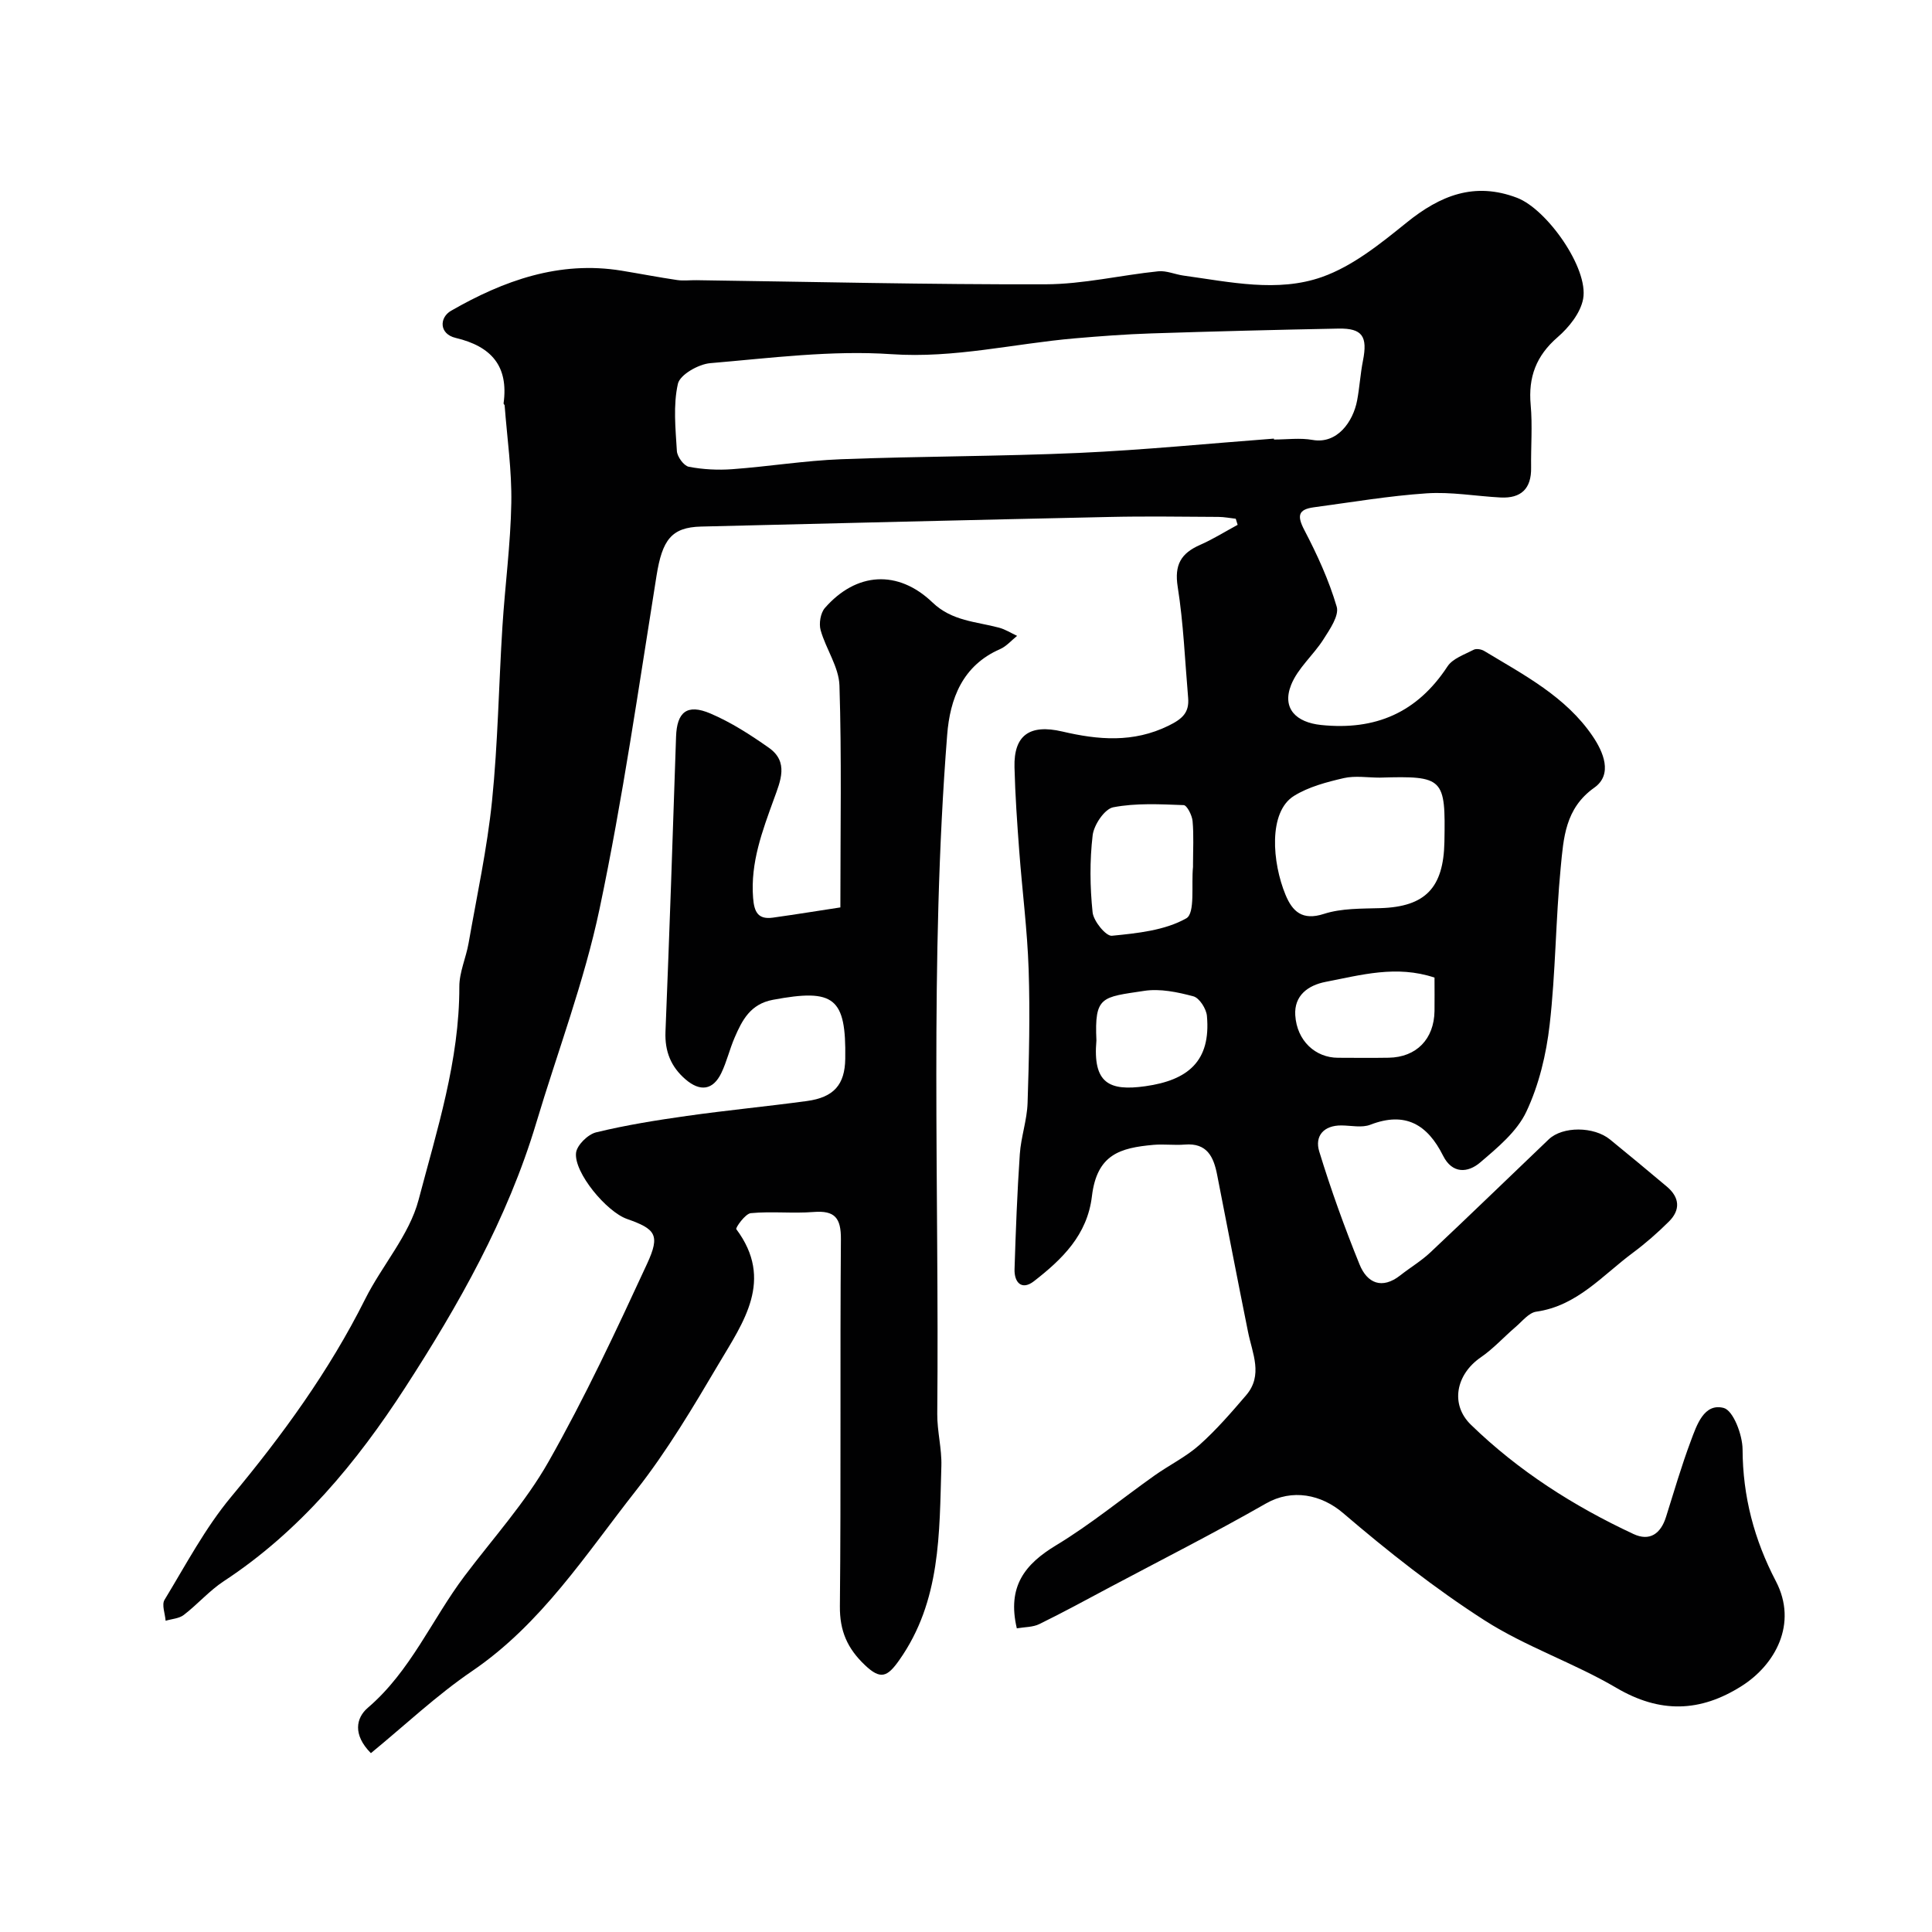
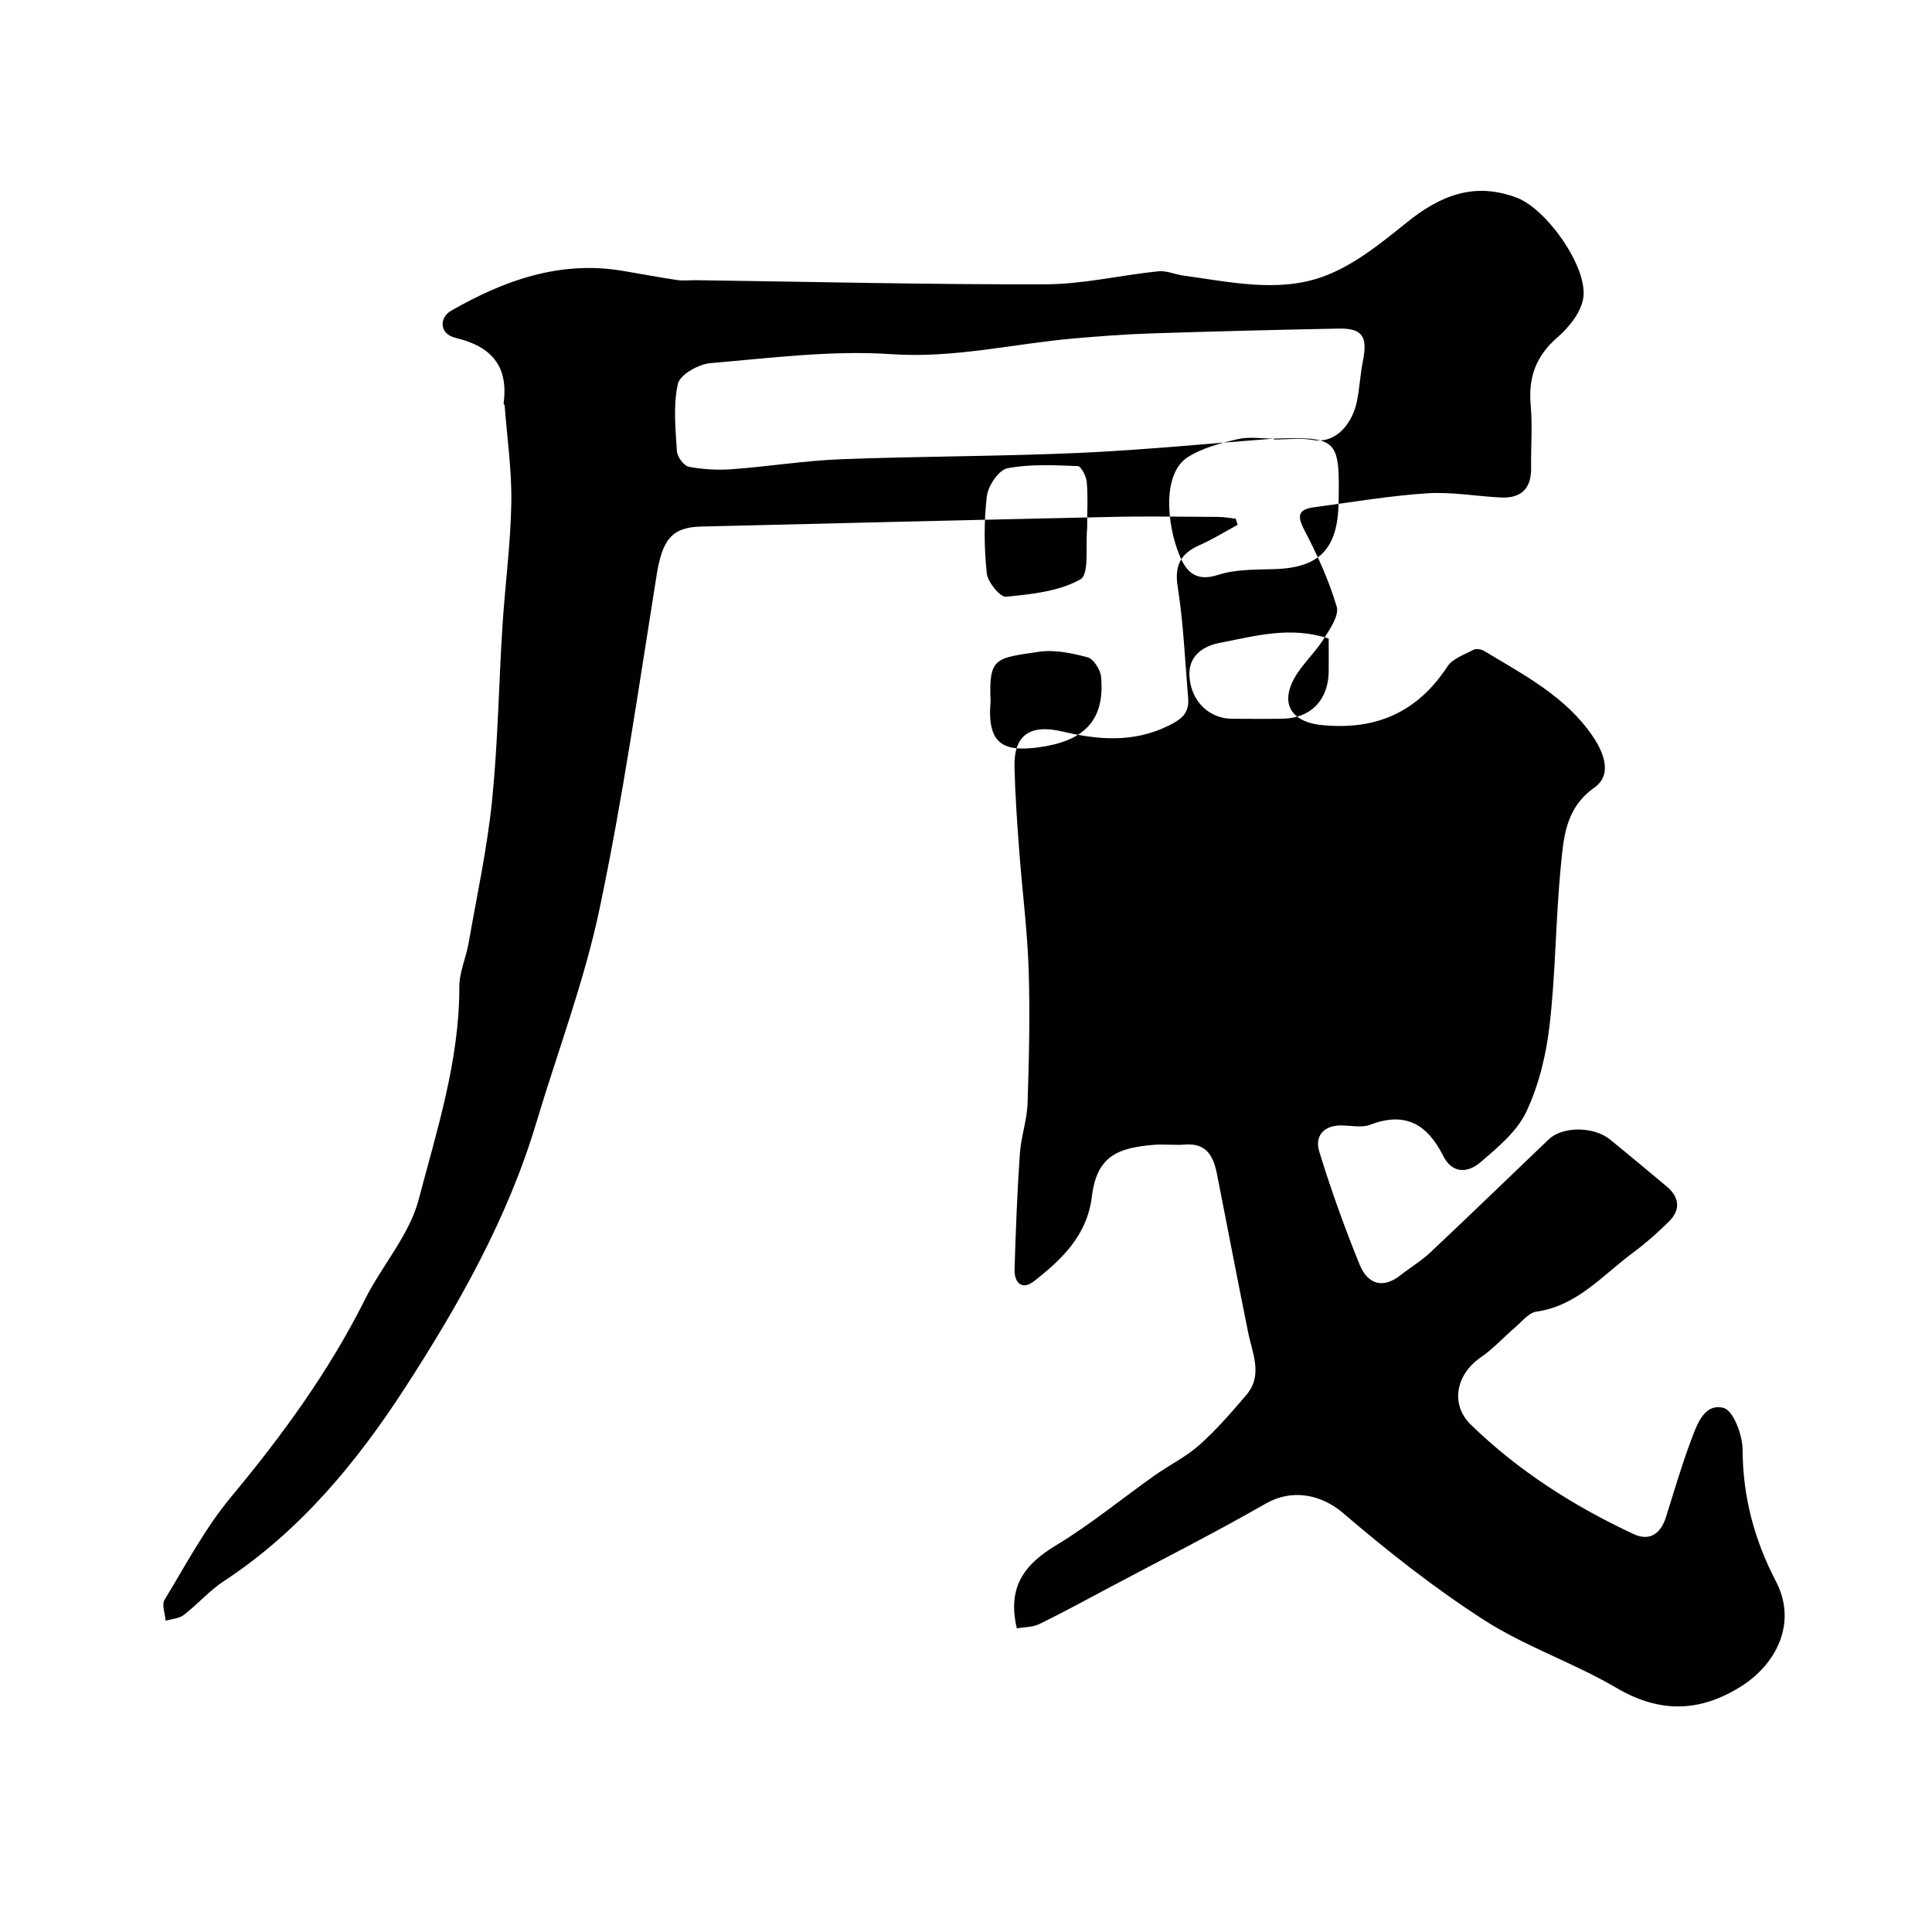
<svg xmlns="http://www.w3.org/2000/svg" enable-background="new 0 0 400 400" viewBox="0 0 400 400">
  <g fill="#010102">
-     <path d="m210.52 337.13c-2.04-8.68 1.68-13.3 8.16-17.21 7.1-4.29 13.56-9.62 20.35-14.43 3.06-2.17 6.51-3.85 9.29-6.32 3.5-3.12 6.61-6.72 9.67-10.29 3.57-4.16 1.3-8.66.41-13.08-2.19-10.85-4.28-21.72-6.41-32.59-.72-3.68-2.07-6.62-6.68-6.24-2.15.18-4.34-.13-6.49.06-6.9.62-11.71 1.95-12.75 10.64-.96 8.05-6.18 13.06-12 17.59-2.52 1.96-4.11.28-4.02-2.51.25-7.94.55-15.87 1.09-23.79.24-3.56 1.5-7.07 1.61-10.63.3-9.19.52-18.4.22-27.58-.27-8.21-1.34-16.4-1.95-24.6-.43-5.76-.84-11.53-.98-17.3-.17-6.65 3.16-8.97 9.89-7.4 7.43 1.74 14.69 2.39 22.02-1.21 2.89-1.42 4.3-2.73 4.04-5.77-.66-7.67-.96-15.4-2.16-22.98-.72-4.56.69-6.94 4.62-8.67 2.69-1.18 5.2-2.76 7.79-4.16-.13-.42-.26-.84-.39-1.26-1.2-.13-2.41-.38-3.61-.38-7.5-.04-15-.16-22.5.01-28.2.61-56.4 1.3-84.6 1.99-6.15.15-8.03 2.79-9.21 10.16-3.69 23.04-6.99 46.18-11.8 69-3.17 15.04-8.7 29.57-13.12 44.35-5.94 19.82-16.1 37.73-27.18 54.84-9.95 15.36-21.74 29.66-37.47 39.98-3 1.97-5.43 4.79-8.3 7-.98.76-2.5.83-3.77 1.21-.11-1.47-.85-3.32-.22-4.34 4.4-7.24 8.41-14.86 13.79-21.32 10.62-12.76 20.28-26.03 27.73-40.91 3.49-6.98 9.14-13.25 11.07-20.56 3.8-14.44 8.47-28.87 8.44-44.14-.01-3.01 1.39-6 1.92-9.04 1.71-9.79 3.84-19.56 4.85-29.43 1.22-11.97 1.39-24.05 2.15-36.08.54-8.54 1.69-17.06 1.84-25.6.12-6.72-.87-13.46-1.38-20.19-.01-.15-.24-.3-.22-.44 1.06-7.72-2.53-11.8-9.92-13.55-3.45-.82-3.4-4.21-.95-5.62 10.87-6.24 22.4-10.41 35.3-8.3 3.84.63 7.66 1.37 11.51 1.94 1.3.19 2.66.01 3.99.03 24.1.33 48.2.92 72.29.85 7.77-.02 15.53-1.89 23.31-2.69 1.7-.18 3.5.65 5.26.89 9.57 1.31 19.45 3.55 28.68.28 6.38-2.26 12.11-6.91 17.5-11.26 6.95-5.62 14.04-8.48 22.85-5.13 6.19 2.35 14.87 14.62 13.69 20.94-.54 2.9-2.93 5.89-5.28 7.92-4.45 3.85-6.1 8.27-5.58 14.02.39 4.3.03 8.66.09 12.99.07 4.36-2.07 6.4-6.34 6.18-5.1-.27-10.24-1.2-15.29-.86-7.81.52-15.58 1.85-23.35 2.89-3.26.44-3.51 1.76-1.97 4.71 2.66 5.09 5.09 10.39 6.7 15.87.54 1.84-1.42 4.68-2.74 6.75-2.07 3.27-5.32 5.97-6.7 9.45-1.93 4.87 1.03 7.75 6.2 8.29 11.27 1.17 19.91-2.56 26.18-12.13 1.08-1.64 3.51-2.45 5.43-3.45.54-.28 1.58-.1 2.16.25 8.23 4.97 16.94 9.47 22.49 17.69 2.14 3.16 4.22 7.85.31 10.62-6.06 4.29-6.36 10.47-6.95 16.5-1.05 10.83-1.05 21.77-2.29 32.57-.7 6.14-2.21 12.47-4.83 18.02-1.94 4.12-5.96 7.44-9.57 10.52-2.52 2.15-5.76 2.4-7.67-1.42-3.21-6.42-7.79-9.22-15.05-6.41-1.74.68-3.96.17-5.96.15-3.71-.04-5.6 2.2-4.63 5.38 2.42 7.91 5.24 15.73 8.35 23.4 1.56 3.85 4.62 5.26 8.46 2.24 2.05-1.62 4.34-2.97 6.23-4.76 8.22-7.73 16.32-15.59 24.48-23.38 2.86-2.73 9.34-2.71 12.7.04 3.94 3.22 7.86 6.46 11.75 9.74 2.66 2.24 2.87 4.83.41 7.26-2.33 2.31-4.82 4.5-7.46 6.46-6.28 4.65-11.51 10.98-19.99 12.18-1.55.22-2.91 2.01-4.28 3.17-2.43 2.08-4.6 4.5-7.21 6.29-5.11 3.51-6.38 9.72-2.04 13.94 9.83 9.56 21.28 16.85 33.66 22.63 3.38 1.58 5.65-.07 6.74-3.53 1.66-5.27 3.2-10.58 5.14-15.75 1.22-3.27 2.73-7.88 6.8-6.82 1.98.52 3.89 5.56 3.91 8.56.04 9.77 2.41 18.72 6.89 27.3 4.61 8.82-.16 17.34-7.09 21.72-8.59 5.44-16.91 5.68-25.95.36-8.79-5.17-18.71-8.48-27.26-13.96-10.29-6.6-19.99-14.25-29.29-22.21-4.48-3.84-10.53-5.11-15.99-1.98-10.58 6.05-21.46 11.57-32.23 17.29-4.87 2.59-9.71 5.24-14.66 7.66-1.34.67-3.06.61-4.68.89zm53.23-246.32c0 .06.01.13.01.19 2.66 0 5.4-.38 7.98.08 5.13.92 8.4-3.8 9.23-8.13.52-2.73.67-5.52 1.21-8.24 1.01-5.07-.11-6.77-5.07-6.68-12.93.25-25.85.58-38.77 1-5.27.17-10.53.57-15.79 1.02-12.64 1.09-24.96 4.17-37.97 3.28-12.42-.85-25.05.8-37.54 1.86-2.44.21-6.27 2.39-6.69 4.28-1 4.44-.49 9.26-.21 13.91.07 1.18 1.44 3.06 2.47 3.26 2.93.56 6.02.72 9.01.5 7.5-.55 14.97-1.77 22.48-2.06 16.43-.63 32.9-.58 49.33-1.31 13.45-.61 26.88-1.95 40.32-2.96zm21.91 70.19c-2.49 0-5.09-.44-7.45.1-3.54.82-7.27 1.8-10.3 3.68-5.37 3.34-4.51 13.83-1.76 20.47 1.42 3.44 3.46 5.42 7.96 3.96 3.65-1.18 7.78-1.07 11.71-1.19 9.31-.29 13.05-4.23 13.23-13.71.24-13.22-.09-13.71-13.39-13.31zm-38.66 17.97c0-3 .18-6.01-.09-8.98-.11-1.2-1.17-3.28-1.85-3.3-4.87-.18-9.86-.46-14.58.45-1.79.35-4.01 3.65-4.26 5.81-.62 5.25-.56 10.67-.01 15.94.19 1.82 2.77 4.97 3.99 4.85 5.27-.52 10.97-1.1 15.41-3.61 1.87-1.06 1.01-6.95 1.39-10.65.01-.18 0-.35 0-.51zm50 23.43c-7.9-2.63-15.21-.53-22.52.88-3.68.71-6.56 2.84-6.31 6.91.33 5.3 4.18 8.81 8.86 8.81 3.5.01 6.99.05 10.49-.01 5.73-.1 9.39-3.85 9.48-9.67.03-2.16 0-4.32 0-6.92zm-70 13.01c-.77 8.85 2.6 10.54 10.13 9.48 8.8-1.24 13.6-5.16 12.75-14.56-.13-1.48-1.56-3.72-2.8-4.05-3.29-.88-6.91-1.64-10.2-1.13-8.78 1.33-10.3 1.05-9.88 10.26z" />
-     <path d="m173.99 187.87c0-16.43.28-31.2-.19-45.94-.12-3.85-2.81-7.57-3.9-11.47-.38-1.37-.02-3.55.88-4.58 6.49-7.43 15.12-8.01 22.29-1.14 4.03 3.86 9 3.94 13.76 5.21 1.31.35 2.51 1.12 3.75 1.7-1.17.93-2.2 2.16-3.52 2.74-7.81 3.4-10.38 10.3-10.96 17.78-3.68 46.8-1.62 93.7-2.05 140.56-.03 3.6.96 7.21.85 10.8-.42 13.9-.08 27.93-8.71 40.17-2.47 3.51-3.87 4.14-7.13 1.03-3.62-3.44-5.22-7.06-5.17-12.18.25-25.33.01-50.66.21-75.99.03-4.41-1.26-5.98-5.67-5.63-4.31.34-8.68-.17-12.98.24-1.16.11-3.21 3.05-3.01 3.31 7.87 10.53 1.45 19.28-3.64 27.89-5.31 8.98-10.68 18.04-17.11 26.21-10.41 13.23-19.58 27.62-33.96 37.41-7.36 5.01-13.91 11.22-20.94 16.98-3.8-3.82-3.07-7.31-.64-9.39 8.86-7.57 13.25-18.28 20.03-27.28 5.9-7.83 12.6-15.22 17.4-23.69 7.52-13.26 14-27.13 20.4-40.98 2.76-5.98 1.74-7.18-4.17-9.26-4.24-1.49-10.97-9.57-10.55-13.66.16-1.6 2.46-3.86 4.16-4.27 6.17-1.5 12.48-2.51 18.78-3.4 8.26-1.17 16.56-1.96 24.83-3.08 5.63-.76 7.89-3.4 7.97-8.75.2-12.68-2.28-14.59-14.98-12.21-4.65.87-6.36 4.19-7.93 7.84-1.03 2.38-1.62 4.97-2.74 7.3-1.72 3.58-4.39 3.94-7.42 1.33s-4.31-5.8-4.15-9.86c.82-20.35 1.52-40.71 2.19-61.07.17-5.1 2.25-6.89 7.11-4.82 4.27 1.82 8.29 4.41 12.11 7.1 4.16 2.93 2.39 6.89 1.05 10.59-2.4 6.62-4.89 13.17-4.32 20.48.22 2.91 1.01 4.52 4.08 4.1 4.95-.69 9.89-1.5 13.99-2.12z" />
+     <path d="m210.52 337.13c-2.04-8.68 1.68-13.3 8.16-17.21 7.1-4.29 13.56-9.62 20.35-14.43 3.06-2.17 6.51-3.85 9.29-6.32 3.5-3.12 6.61-6.72 9.67-10.29 3.57-4.16 1.3-8.66.41-13.08-2.19-10.85-4.28-21.72-6.41-32.59-.72-3.68-2.07-6.62-6.68-6.24-2.15.18-4.34-.13-6.49.06-6.9.62-11.71 1.95-12.75 10.64-.96 8.05-6.18 13.06-12 17.59-2.52 1.96-4.11.28-4.02-2.51.25-7.94.55-15.87 1.09-23.79.24-3.56 1.5-7.07 1.61-10.63.3-9.19.52-18.4.22-27.58-.27-8.21-1.34-16.4-1.95-24.6-.43-5.76-.84-11.53-.98-17.3-.17-6.65 3.16-8.97 9.89-7.4 7.43 1.74 14.69 2.39 22.02-1.21 2.89-1.42 4.3-2.73 4.04-5.77-.66-7.67-.96-15.4-2.16-22.98-.72-4.56.69-6.94 4.62-8.67 2.69-1.18 5.2-2.76 7.79-4.16-.13-.42-.26-.84-.39-1.26-1.2-.13-2.41-.38-3.61-.38-7.5-.04-15-.16-22.5.01-28.2.61-56.4 1.3-84.6 1.99-6.15.15-8.03 2.79-9.21 10.16-3.69 23.04-6.99 46.18-11.8 69-3.17 15.04-8.7 29.57-13.12 44.35-5.94 19.82-16.1 37.73-27.18 54.84-9.95 15.36-21.74 29.66-37.47 39.98-3 1.97-5.43 4.79-8.3 7-.98.76-2.5.83-3.77 1.21-.11-1.47-.85-3.32-.22-4.34 4.4-7.24 8.41-14.86 13.79-21.32 10.62-12.76 20.28-26.03 27.73-40.91 3.49-6.98 9.14-13.25 11.07-20.56 3.8-14.44 8.47-28.87 8.44-44.14-.01-3.01 1.39-6 1.92-9.04 1.71-9.79 3.84-19.56 4.85-29.43 1.22-11.97 1.39-24.05 2.15-36.08.54-8.54 1.69-17.06 1.84-25.6.12-6.72-.87-13.46-1.38-20.19-.01-.15-.24-.3-.22-.44 1.06-7.72-2.53-11.8-9.92-13.55-3.45-.82-3.4-4.21-.95-5.62 10.87-6.24 22.4-10.41 35.3-8.3 3.84.63 7.66 1.37 11.51 1.94 1.3.19 2.66.01 3.99.03 24.1.33 48.2.92 72.29.85 7.77-.02 15.53-1.89 23.31-2.69 1.7-.18 3.5.65 5.26.89 9.57 1.31 19.45 3.55 28.68.28 6.38-2.26 12.11-6.91 17.5-11.26 6.95-5.62 14.04-8.48 22.85-5.13 6.19 2.35 14.87 14.62 13.69 20.94-.54 2.9-2.93 5.89-5.28 7.92-4.45 3.85-6.1 8.27-5.58 14.02.39 4.3.03 8.66.09 12.99.07 4.36-2.07 6.4-6.34 6.18-5.1-.27-10.24-1.2-15.29-.86-7.81.52-15.58 1.85-23.35 2.89-3.26.44-3.51 1.76-1.97 4.71 2.66 5.09 5.09 10.39 6.7 15.87.54 1.84-1.42 4.68-2.74 6.75-2.07 3.27-5.32 5.97-6.7 9.45-1.93 4.87 1.03 7.75 6.2 8.29 11.27 1.17 19.91-2.56 26.18-12.13 1.08-1.64 3.51-2.45 5.43-3.45.54-.28 1.58-.1 2.16.25 8.23 4.97 16.94 9.47 22.49 17.69 2.14 3.16 4.22 7.85.31 10.62-6.06 4.29-6.36 10.47-6.95 16.5-1.05 10.83-1.05 21.77-2.29 32.57-.7 6.14-2.21 12.47-4.83 18.02-1.94 4.12-5.96 7.44-9.57 10.52-2.52 2.15-5.76 2.4-7.67-1.42-3.21-6.42-7.79-9.22-15.05-6.41-1.74.68-3.96.17-5.96.15-3.71-.04-5.6 2.2-4.63 5.38 2.42 7.91 5.24 15.73 8.35 23.4 1.56 3.85 4.62 5.26 8.46 2.24 2.05-1.62 4.34-2.97 6.23-4.76 8.22-7.73 16.32-15.59 24.48-23.38 2.86-2.73 9.34-2.71 12.7.04 3.94 3.22 7.86 6.46 11.75 9.74 2.66 2.24 2.87 4.83.41 7.26-2.33 2.31-4.82 4.5-7.46 6.46-6.28 4.65-11.51 10.98-19.99 12.18-1.55.22-2.91 2.01-4.28 3.17-2.43 2.08-4.6 4.5-7.21 6.29-5.11 3.51-6.38 9.72-2.04 13.94 9.83 9.56 21.28 16.85 33.66 22.63 3.38 1.58 5.65-.07 6.74-3.53 1.66-5.27 3.2-10.58 5.14-15.75 1.22-3.27 2.73-7.88 6.8-6.82 1.98.52 3.89 5.56 3.91 8.56.04 9.77 2.41 18.72 6.89 27.3 4.61 8.82-.16 17.34-7.09 21.72-8.59 5.44-16.91 5.68-25.95.36-8.79-5.17-18.71-8.48-27.26-13.96-10.29-6.6-19.99-14.25-29.29-22.21-4.48-3.84-10.53-5.11-15.99-1.98-10.58 6.05-21.46 11.57-32.23 17.29-4.87 2.59-9.71 5.24-14.66 7.66-1.34.67-3.06.61-4.68.89zm53.23-246.32c0 .06.01.13.01.19 2.66 0 5.4-.38 7.98.08 5.13.92 8.4-3.8 9.23-8.13.52-2.73.67-5.52 1.21-8.24 1.01-5.07-.11-6.77-5.07-6.68-12.93.25-25.85.58-38.77 1-5.27.17-10.53.57-15.79 1.02-12.64 1.09-24.96 4.17-37.97 3.28-12.42-.85-25.05.8-37.54 1.86-2.44.21-6.27 2.39-6.69 4.28-1 4.44-.49 9.26-.21 13.91.07 1.18 1.44 3.06 2.47 3.26 2.93.56 6.02.72 9.01.5 7.5-.55 14.97-1.77 22.48-2.06 16.43-.63 32.9-.58 49.33-1.31 13.45-.61 26.88-1.95 40.32-2.96zc-2.49 0-5.09-.44-7.45.1-3.54.82-7.27 1.8-10.3 3.68-5.37 3.34-4.51 13.83-1.76 20.47 1.42 3.44 3.46 5.42 7.96 3.96 3.65-1.18 7.78-1.07 11.71-1.19 9.31-.29 13.05-4.23 13.23-13.71.24-13.22-.09-13.71-13.39-13.31zm-38.66 17.97c0-3 .18-6.01-.09-8.98-.11-1.2-1.17-3.28-1.85-3.3-4.87-.18-9.86-.46-14.58.45-1.79.35-4.01 3.65-4.26 5.81-.62 5.25-.56 10.67-.01 15.94.19 1.82 2.77 4.97 3.99 4.85 5.27-.52 10.97-1.1 15.41-3.61 1.87-1.06 1.01-6.95 1.39-10.65.01-.18 0-.35 0-.51zm50 23.43c-7.9-2.63-15.21-.53-22.52.88-3.68.71-6.56 2.84-6.31 6.91.33 5.3 4.18 8.81 8.86 8.81 3.5.01 6.99.05 10.49-.01 5.73-.1 9.39-3.85 9.48-9.67.03-2.16 0-4.32 0-6.92zm-70 13.01c-.77 8.85 2.6 10.54 10.13 9.48 8.8-1.24 13.6-5.16 12.75-14.56-.13-1.48-1.56-3.72-2.8-4.05-3.29-.88-6.91-1.64-10.2-1.13-8.78 1.33-10.3 1.05-9.88 10.26z" />
  </g>
</svg>